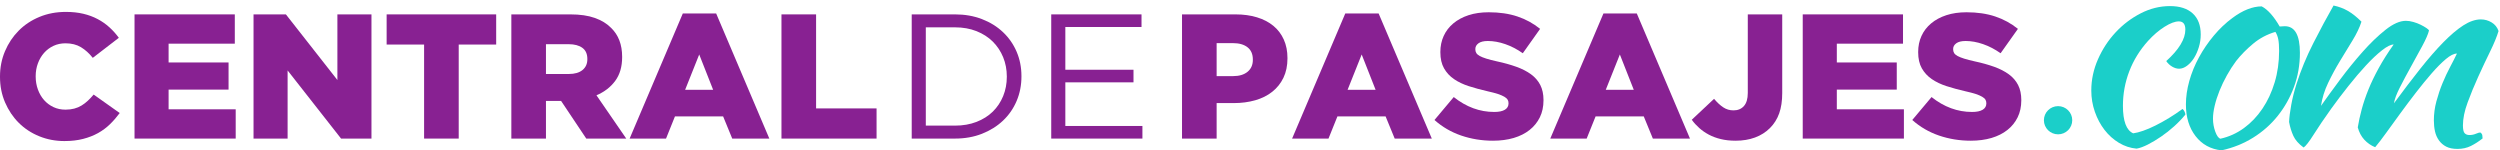
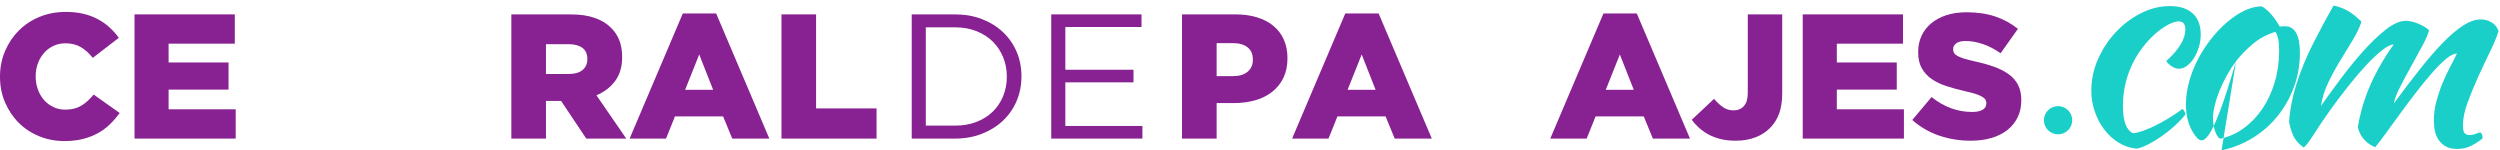
<svg xmlns="http://www.w3.org/2000/svg" width="216px" height="13px" viewBox="0 0 216 13" version="1.1">
  <title>Page 1</title>
  <desc>Created with Sketch.</desc>
  <defs />
  <g id="Bootstrap-4-Grid-System" stroke="none" stroke-width="1" fill="none" fill-rule="evenodd">
    <g id="Mobile" transform="translate(-19, -19)">
      <g id="header">
        <g id="Page-1" transform="translate(19, 19)">
          <path d="M179.042,10.388 C179.042,11.061 178.494,11.606 177.818,11.606 C177.142,11.606 176.593,11.061 176.593,10.388 C176.593,9.715 177.142,9.17 177.818,9.17 C178.494,9.17 179.042,9.715 179.042,10.388" id="Fill-1" fill="#1BCFC9" />
          <path d="M5.565,12.187 C4.794,12.187 4.07,12.049 3.392,11.773 C2.713,11.498 2.124,11.112 1.626,10.616 C1.128,10.121 0.732,9.533 0.439,8.853 C0.146,8.174 -0,7.435 -0,6.639 L-0,6.608 C-0,5.832 0.143,5.104 0.432,4.423 C0.719,3.744 1.115,3.151 1.618,2.646 C2.122,2.14 2.72,1.744 3.415,1.458 C4.108,1.172 4.866,1.029 5.688,1.029 C6.243,1.029 6.747,1.082 7.199,1.19 C7.651,1.297 8.064,1.45 8.44,1.65 C8.815,1.849 9.154,2.086 9.457,2.362 C9.76,2.638 10.03,2.94 10.267,3.267 L8.016,4.998 C7.708,4.61 7.368,4.304 6.998,4.079 C6.629,3.855 6.181,3.742 5.657,3.742 C5.277,3.742 4.93,3.816 4.616,3.964 C4.303,4.112 4.034,4.314 3.808,4.569 C3.581,4.825 3.404,5.126 3.275,5.474 C3.147,5.821 3.083,6.189 3.083,6.577 L3.083,6.608 C3.083,7.006 3.147,7.382 3.275,7.734 C3.404,8.087 3.581,8.391 3.808,8.647 C4.034,8.902 4.303,9.104 4.616,9.252 C4.93,9.4 5.277,9.474 5.657,9.474 C5.935,9.474 6.189,9.443 6.42,9.382 C6.652,9.321 6.862,9.231 7.052,9.114 C7.243,8.997 7.422,8.859 7.592,8.7 C7.761,8.542 7.928,8.366 8.093,8.171 L10.343,9.766 C10.087,10.113 9.807,10.435 9.503,10.731 C9.2,11.027 8.856,11.283 8.471,11.498 C8.085,11.712 7.654,11.88 7.175,12.003 C6.698,12.126 6.161,12.187 5.565,12.187" id="Fill-3" fill="#882192" />
          <polygon id="Fill-6" fill="#882192" points="11.623 1.243 20.287 1.243 20.287 3.773 14.567 3.773 14.567 5.397 19.747 5.397 19.747 7.742 14.567 7.742 14.567 9.444 20.364 9.444 20.364 11.973 11.623 11.973" />
-           <polygon id="Fill-8" fill="#882192" points="21.905 1.243 24.701 1.243 29.151 6.914 29.151 1.243 32.095 1.243 32.095 11.973 29.468 11.973 24.849 6.086 24.849 11.973 21.905 11.973" />
-           <polygon id="Fill-10" fill="#882192" points="36.642 3.849 33.405 3.849 33.405 1.243 42.87 1.243 42.87 3.849 39.633 3.849 39.633 11.973 36.642 11.973" />
          <path d="M49.144,6.393 C49.657,6.393 50.054,6.278 50.331,6.048 C50.609,5.819 50.747,5.509 50.747,5.121 L50.747,5.091 C50.747,4.661 50.603,4.342 50.315,4.132 C50.028,3.923 49.632,3.818 49.128,3.818 L47.171,3.818 L47.171,6.393 L49.144,6.393 Z M44.18,1.243 L49.282,1.243 C50.115,1.243 50.819,1.346 51.394,1.55 C51.97,1.754 52.438,2.04 52.797,2.408 C53.434,3.021 53.753,3.854 53.753,4.907 L53.753,4.937 C53.753,5.765 53.553,6.45 53.152,6.991 C52.751,7.533 52.212,7.947 51.534,8.233 L54.108,11.973 L50.654,11.973 L48.481,8.723 L48.45,8.723 L47.171,8.723 L47.171,11.973 L44.18,11.973 L44.18,1.243 Z" id="Fill-12" fill="#882192" />
          <path d="M61.615,7.758 L60.412,4.707 L59.195,7.758 L61.615,7.758 Z M58.994,1.166 L61.877,1.166 L66.47,11.973 L63.265,11.973 L62.478,10.057 L58.316,10.057 L57.545,11.973 L54.4,11.973 L58.994,1.166 Z" id="Fill-14" fill="#882192" />
          <polygon id="Fill-16" fill="#882192" points="67.519 1.243 70.51 1.243 70.51 9.367 75.735 9.367 75.735 11.973 67.519 11.973" />
          <path d="M82.518,10.854 C83.196,10.854 83.813,10.746 84.369,10.532 C84.923,10.317 85.393,10.021 85.779,9.643 C86.164,9.265 86.462,8.818 86.673,8.302 C86.883,7.786 86.989,7.231 86.989,6.639 L86.989,6.608 C86.989,6.016 86.883,5.461 86.673,4.945 C86.462,4.429 86.164,3.98 85.779,3.596 C85.393,3.213 84.923,2.911 84.369,2.691 C83.813,2.472 83.196,2.362 82.518,2.362 L79.99,2.362 L79.99,10.854 L82.518,10.854 Z M78.772,1.243 L82.518,1.243 C83.361,1.243 84.134,1.378 84.839,1.65 C85.542,1.92 86.149,2.296 86.657,2.776 C87.166,3.257 87.559,3.821 87.837,4.47 C88.114,5.118 88.253,5.821 88.253,6.577 L88.253,6.608 C88.253,7.364 88.114,8.069 87.837,8.723 C87.559,9.377 87.166,9.945 86.657,10.425 C86.149,10.905 85.542,11.283 84.839,11.559 C84.134,11.835 83.361,11.973 82.518,11.973 L78.772,11.973 L78.772,1.243 Z" id="Fill-18" fill="#882192" />
          <polygon id="Fill-20" fill="#882192" points="90.827 1.243 98.627 1.243 98.627 2.332 92.045 2.332 92.045 6.026 97.934 6.026 97.934 7.114 92.045 7.114 92.045 10.884 98.705 10.884 98.705 11.973 90.827 11.973" />
          <path d="M106.535,6.577 C107.069,6.577 107.488,6.452 107.792,6.2 C108.095,5.948 108.246,5.606 108.246,5.175 L108.246,5.144 C108.246,4.682 108.095,4.33 107.792,4.089 C107.488,3.847 107.065,3.726 106.52,3.726 L105.117,3.726 L105.117,6.577 L106.535,6.577 Z M102.126,1.243 L106.751,1.243 C107.429,1.243 108.046,1.327 108.601,1.496 C109.156,1.665 109.628,1.91 110.019,2.232 C110.41,2.554 110.71,2.95 110.921,3.42 C111.132,3.89 111.237,4.421 111.237,5.014 L111.237,5.045 C111.237,5.678 111.122,6.235 110.89,6.716 C110.659,7.195 110.338,7.599 109.926,7.926 C109.515,8.253 109.025,8.499 108.455,8.662 C107.884,8.825 107.265,8.907 106.597,8.907 L105.117,8.907 L105.117,11.973 L102.126,11.973 L102.126,1.243 Z" id="Fill-22" fill="#882192" />
          <path d="M118.852,7.758 L117.65,4.707 L116.432,7.758 L118.852,7.758 Z M116.231,1.166 L119.114,1.166 L123.708,11.973 L120.502,11.973 L119.716,10.057 L115.553,10.057 L114.782,11.973 L111.638,11.973 L116.231,1.166 Z" id="Fill-24" fill="#882192" />
-           <path d="M128.995,12.157 C128.029,12.157 127.112,12.007 126.243,11.71 C125.375,11.411 124.607,10.964 123.939,10.367 L125.604,8.386 C126.683,9.244 127.849,9.673 129.103,9.673 C129.504,9.673 129.809,9.61 130.021,9.482 C130.231,9.355 130.336,9.174 130.336,8.939 L130.336,8.908 C130.336,8.796 130.31,8.697 130.259,8.61 C130.207,8.523 130.113,8.439 129.974,8.358 C129.835,8.276 129.65,8.197 129.419,8.12 C129.188,8.044 128.887,7.965 128.517,7.883 C127.942,7.751 127.407,7.605 126.914,7.447 C126.421,7.289 125.991,7.085 125.627,6.835 C125.262,6.586 124.974,6.274 124.764,5.902 C124.553,5.53 124.447,5.068 124.447,4.517 L124.447,4.486 C124.447,3.987 124.543,3.528 124.733,3.11 C124.923,2.691 125.2,2.329 125.565,2.023 C125.93,1.717 126.369,1.48 126.883,1.312 C127.397,1.144 127.978,1.06 128.625,1.06 C129.55,1.06 130.375,1.18 131.1,1.422 C131.824,1.663 132.479,2.021 133.065,2.493 L131.57,4.6 C131.076,4.253 130.57,3.99 130.051,3.811 C129.532,3.632 129.031,3.542 128.548,3.542 C128.188,3.542 127.919,3.609 127.739,3.741 C127.559,3.874 127.469,4.037 127.469,4.231 L127.469,4.262 C127.469,4.384 127.497,4.491 127.554,4.583 C127.61,4.675 127.708,4.759 127.847,4.836 C127.985,4.912 128.175,4.989 128.417,5.065 C128.658,5.141 128.964,5.221 129.334,5.302 C129.951,5.434 130.508,5.59 131.006,5.768 C131.505,5.947 131.929,6.164 132.279,6.419 C132.628,6.674 132.895,6.983 133.081,7.344 C133.265,7.707 133.358,8.138 133.358,8.637 L133.358,8.668 C133.358,9.219 133.252,9.709 133.042,10.137 C132.831,10.565 132.535,10.93 132.155,11.231 C131.775,11.532 131.318,11.761 130.784,11.92 C130.249,12.077 129.653,12.157 128.995,12.157" id="Fill-26" fill="#882192" />
          <path d="M141.158,7.758 L139.956,4.707 L138.738,7.758 L141.158,7.758 Z M138.537,1.166 L141.42,1.166 L146.014,11.973 L142.807,11.973 L142.021,10.057 L137.859,10.057 L137.088,11.973 L133.944,11.973 L138.537,1.166 Z" id="Fill-28" fill="#882192" />
          <path d="M149.961,12.157 C149.488,12.157 149.061,12.11 148.681,12.018 C148.301,11.927 147.956,11.799 147.648,11.636 C147.34,11.472 147.062,11.28 146.816,11.061 C146.569,10.841 146.353,10.604 146.169,10.347 L148.095,8.539 C148.362,8.856 148.627,9.101 148.889,9.274 C149.151,9.449 149.447,9.536 149.775,9.536 C150.155,9.536 150.456,9.411 150.677,9.16 C150.898,8.91 151.009,8.534 151.009,8.034 L151.009,1.243 L153.984,1.243 L153.984,8.049 C153.984,8.723 153.896,9.305 153.722,9.796 C153.547,10.286 153.28,10.711 152.92,11.068 C152.56,11.426 152.131,11.697 151.633,11.88 C151.134,12.065 150.577,12.157 149.961,12.157" id="Fill-30" fill="#882192" />
          <polygon id="Fill-32" fill="#882192" points="155.756 1.243 164.42 1.243 164.42 3.773 158.701 3.773 158.701 5.397 163.88 5.397 163.88 7.742 158.701 7.742 158.701 9.444 164.497 9.444 164.497 11.973 155.756 11.973" />
          <path d="M170.278,12.157 C169.311,12.157 168.394,12.007 167.526,11.71 C166.657,11.411 165.889,10.964 165.221,10.367 L166.886,8.386 C167.965,9.244 169.131,9.673 170.386,9.673 C170.786,9.673 171.092,9.61 171.303,9.482 C171.513,9.355 171.619,9.174 171.619,8.939 L171.619,8.908 C171.619,8.796 171.593,8.697 171.541,8.61 C171.49,8.523 171.395,8.439 171.256,8.358 C171.118,8.276 170.932,8.197 170.701,8.12 C170.47,8.044 170.17,7.965 169.8,7.883 C169.224,7.751 168.689,7.605 168.196,7.447 C167.703,7.289 167.274,7.085 166.909,6.835 C166.545,6.586 166.257,6.274 166.046,5.902 C165.835,5.53 165.73,5.068 165.73,4.517 L165.73,4.486 C165.73,3.987 165.825,3.528 166.015,3.11 C166.205,2.691 166.483,2.329 166.848,2.023 C167.212,1.717 167.652,1.48 168.166,1.312 C168.679,1.144 169.26,1.06 169.908,1.06 C170.833,1.06 171.657,1.18 172.382,1.422 C173.106,1.663 173.761,2.021 174.348,2.493 L172.852,4.6 C172.358,4.253 171.852,3.99 171.333,3.811 C170.814,3.632 170.313,3.542 169.83,3.542 C169.47,3.542 169.201,3.609 169.021,3.741 C168.841,3.874 168.751,4.037 168.751,4.231 L168.751,4.262 C168.751,4.384 168.78,4.491 168.836,4.583 C168.892,4.675 168.99,4.759 169.129,4.836 C169.268,4.912 169.458,4.989 169.699,5.065 C169.941,5.141 170.247,5.221 170.617,5.302 C171.233,5.434 171.791,5.59 172.289,5.768 C172.788,5.947 173.211,6.164 173.561,6.419 C173.91,6.674 174.178,6.983 174.363,7.344 C174.548,7.707 174.64,8.138 174.64,8.637 L174.64,8.668 C174.64,9.219 174.534,9.709 174.324,10.137 C174.113,10.565 173.818,10.93 173.437,11.231 C173.057,11.532 172.6,11.761 172.066,11.92 C171.531,12.077 170.935,12.157 170.278,12.157" id="Fill-34" fill="#882192" />
          <path d="M180.688,7.822 C180.688,6.892 180.881,5.991 181.267,5.117 C181.652,4.244 182.161,3.469 182.793,2.791 C183.425,2.114 184.147,1.567 184.96,1.151 C185.773,0.734 186.614,0.526 187.484,0.526 C188.337,0.526 188.995,0.739 189.454,1.163 C189.914,1.588 190.143,2.191 190.143,2.975 C190.143,3.35 190.09,3.713 189.983,4.064 C189.877,4.415 189.738,4.73 189.565,5.007 C189.392,5.285 189.191,5.508 188.961,5.68 C188.731,5.852 188.502,5.937 188.272,5.937 C188.075,5.937 187.874,5.876 187.669,5.754 C187.463,5.631 187.295,5.472 187.164,5.276 C188.263,4.281 188.814,3.375 188.814,2.558 C188.814,2.085 188.625,1.848 188.248,1.848 C187.919,1.848 187.509,2.004 187.016,2.314 C186.523,2.624 186.047,3.032 185.588,3.538 C184.882,4.321 184.344,5.19 183.975,6.145 C183.606,7.1 183.421,8.1 183.421,9.145 C183.421,10.467 183.717,11.259 184.308,11.52 C184.554,11.487 184.841,11.413 185.169,11.299 C185.498,11.185 185.851,11.034 186.228,10.846 C186.606,10.659 186.996,10.442 187.398,10.198 C187.8,9.953 188.19,9.692 188.567,9.414 C188.633,9.463 188.691,9.537 188.74,9.635 C188.789,9.732 188.814,9.822 188.814,9.904 C188.535,10.246 188.215,10.581 187.854,10.907 C187.492,11.234 187.115,11.532 186.721,11.801 C186.327,12.071 185.945,12.299 185.576,12.487 C185.206,12.674 184.882,12.793 184.603,12.842 C184.061,12.793 183.552,12.626 183.076,12.34 C182.6,12.054 182.186,11.683 181.833,11.226 C181.48,10.769 181.201,10.246 180.996,9.659 C180.79,9.071 180.688,8.459 180.688,7.822" id="Fill-36" fill="#1BCFC9" />
-           <path d="M193.197,5.276 C192.917,5.652 192.655,6.06 192.409,6.5 C192.163,6.941 191.949,7.386 191.768,7.835 C191.588,8.284 191.448,8.716 191.35,9.132 C191.251,9.549 191.202,9.92 191.202,10.246 C191.202,10.638 191.268,11.013 191.399,11.372 C191.53,11.732 191.678,11.936 191.843,11.985 C192.581,11.822 193.258,11.516 193.874,11.067 C194.489,10.618 195.023,10.059 195.474,9.389 C195.926,8.721 196.279,7.961 196.533,7.113 C196.788,6.264 196.915,5.358 196.915,4.395 C196.915,3.971 196.89,3.635 196.841,3.391 C196.792,3.146 196.709,2.934 196.595,2.754 C195.872,2.967 195.228,3.31 194.662,3.783 C194.096,4.256 193.607,4.754 193.197,5.276 M191.941,12.989 C191.005,12.891 190.258,12.483 189.7,11.765 C189.142,11.046 188.863,10.132 188.863,9.022 C188.863,8.369 188.962,7.692 189.158,6.99 C189.355,6.288 189.634,5.606 189.996,4.946 C190.357,4.285 190.784,3.66 191.276,3.073 C191.768,2.485 192.302,1.98 192.877,1.554 C193.779,0.886 194.625,0.551 195.413,0.551 C195.938,0.829 196.455,1.408 196.964,2.289 C197.046,2.289 197.12,2.285 197.186,2.277 C197.251,2.269 197.325,2.265 197.407,2.265 C198.277,2.265 198.712,3.032 198.712,4.566 C198.712,5.594 198.544,6.57 198.207,7.492 C197.871,8.414 197.403,9.251 196.804,10.002 C196.205,10.753 195.491,11.385 194.662,11.899 C193.833,12.413 192.926,12.776 191.941,12.989" id="Fill-38" fill="#1BCFC9" />
+           <path d="M193.197,5.276 C192.917,5.652 192.655,6.06 192.409,6.5 C192.163,6.941 191.949,7.386 191.768,7.835 C191.588,8.284 191.448,8.716 191.35,9.132 C191.251,9.549 191.202,9.92 191.202,10.246 C191.202,10.638 191.268,11.013 191.399,11.372 C191.53,11.732 191.678,11.936 191.843,11.985 C192.581,11.822 193.258,11.516 193.874,11.067 C194.489,10.618 195.023,10.059 195.474,9.389 C195.926,8.721 196.279,7.961 196.533,7.113 C196.788,6.264 196.915,5.358 196.915,4.395 C196.915,3.971 196.89,3.635 196.841,3.391 C196.792,3.146 196.709,2.934 196.595,2.754 C195.872,2.967 195.228,3.31 194.662,3.783 C194.096,4.256 193.607,4.754 193.197,5.276 C191.005,12.891 190.258,12.483 189.7,11.765 C189.142,11.046 188.863,10.132 188.863,9.022 C188.863,8.369 188.962,7.692 189.158,6.99 C189.355,6.288 189.634,5.606 189.996,4.946 C190.357,4.285 190.784,3.66 191.276,3.073 C191.768,2.485 192.302,1.98 192.877,1.554 C193.779,0.886 194.625,0.551 195.413,0.551 C195.938,0.829 196.455,1.408 196.964,2.289 C197.046,2.289 197.12,2.285 197.186,2.277 C197.251,2.269 197.325,2.265 197.407,2.265 C198.277,2.265 198.712,3.032 198.712,4.566 C198.712,5.594 198.544,6.57 198.207,7.492 C197.871,8.414 197.403,9.251 196.804,10.002 C196.205,10.753 195.491,11.385 194.662,11.899 C193.833,12.413 192.926,12.776 191.941,12.989" id="Fill-38" fill="#1BCFC9" />
          <path d="M212.28,4.627 C212.017,4.627 211.697,4.787 211.32,5.106 C210.942,5.424 210.536,5.833 210.101,6.332 C209.666,6.83 209.214,7.382 208.747,7.987 C208.279,8.592 207.827,9.192 207.392,9.789 C206.957,10.386 206.551,10.946 206.173,11.469 C205.796,11.992 205.476,12.409 205.213,12.719 C204.852,12.572 204.54,12.356 204.277,12.071 C204.014,11.785 203.826,11.43 203.711,11.006 C203.793,10.501 203.908,9.975 204.056,9.429 C204.204,8.883 204.396,8.317 204.634,7.73 C204.872,7.143 205.168,6.529 205.521,5.885 C205.873,5.241 206.304,4.56 206.813,3.844 C206.568,3.844 206.231,4.012 205.804,4.347 C205.377,4.682 204.918,5.115 204.425,5.646 C203.932,6.177 203.424,6.774 202.898,7.436 C202.373,8.098 201.88,8.748 201.421,9.385 C200.813,10.235 200.309,10.979 199.907,11.616 C199.504,12.254 199.213,12.629 199.032,12.744 C198.606,12.434 198.31,12.099 198.146,11.74 C197.982,11.381 197.858,10.981 197.777,10.54 C197.793,10.148 197.854,9.659 197.962,9.071 C198.068,8.484 198.22,7.88 198.417,7.259 C198.794,6.068 199.283,4.885 199.882,3.709 C200.481,2.534 201.06,1.456 201.618,0.477 C202.077,0.575 202.492,0.73 202.861,0.943 C203.231,1.155 203.621,1.465 204.031,1.873 C203.867,2.379 203.612,2.913 203.268,3.477 C202.923,4.039 202.562,4.632 202.185,5.252 C201.807,5.872 201.462,6.509 201.15,7.162 C200.838,7.815 200.633,8.476 200.534,9.145 C200.994,8.492 201.54,7.741 202.172,6.892 C202.804,6.044 203.452,5.243 204.117,4.493 C204.782,3.742 205.443,3.105 206.1,2.583 C206.756,2.061 207.347,1.799 207.872,1.799 C208.069,1.799 208.283,1.832 208.512,1.897 C208.742,1.963 208.956,2.044 209.153,2.142 C209.35,2.24 209.514,2.334 209.645,2.424 C209.776,2.514 209.85,2.583 209.867,2.632 C209.785,2.959 209.592,3.403 209.288,3.966 C208.984,4.529 208.66,5.121 208.316,5.741 C207.971,6.362 207.65,6.962 207.355,7.541 C207.06,8.12 206.888,8.582 206.838,8.924 C207.642,7.831 208.398,6.839 209.104,5.949 C209.809,5.06 210.474,4.297 211.098,3.66 C211.722,3.024 212.301,2.534 212.834,2.191 C213.368,1.849 213.872,1.677 214.349,1.677 C214.677,1.677 214.985,1.763 215.272,1.934 C215.559,2.105 215.76,2.354 215.875,2.681 C215.727,3.17 215.485,3.758 215.149,4.444 C214.812,5.129 214.471,5.852 214.127,6.611 C213.782,7.369 213.474,8.117 213.204,8.851 C212.932,9.585 212.797,10.246 212.797,10.834 C212.797,11.177 212.846,11.401 212.945,11.508 C213.044,11.614 213.183,11.667 213.364,11.667 C213.561,11.667 213.745,11.63 213.917,11.556 C214.09,11.483 214.217,11.446 214.299,11.446 C214.398,11.511 214.455,11.593 214.471,11.691 C214.488,11.789 214.496,11.879 214.496,11.96 C214.168,12.221 213.831,12.438 213.487,12.609 C213.142,12.781 212.756,12.866 212.329,12.866 C211.935,12.866 211.611,12.801 211.356,12.67 C211.102,12.54 210.892,12.361 210.729,12.133 C210.564,11.905 210.449,11.644 210.384,11.351 C210.318,11.058 210.286,10.74 210.286,10.397 C210.286,9.843 210.36,9.293 210.507,8.747 C210.655,8.201 210.831,7.679 211.036,7.182 C211.242,6.685 211.459,6.22 211.689,5.789 C211.919,5.357 212.116,4.97 212.28,4.627" id="Fill-41" fill="#1BCFC9" />
        </g>
      </g>
    </g>
  </g>
</svg>